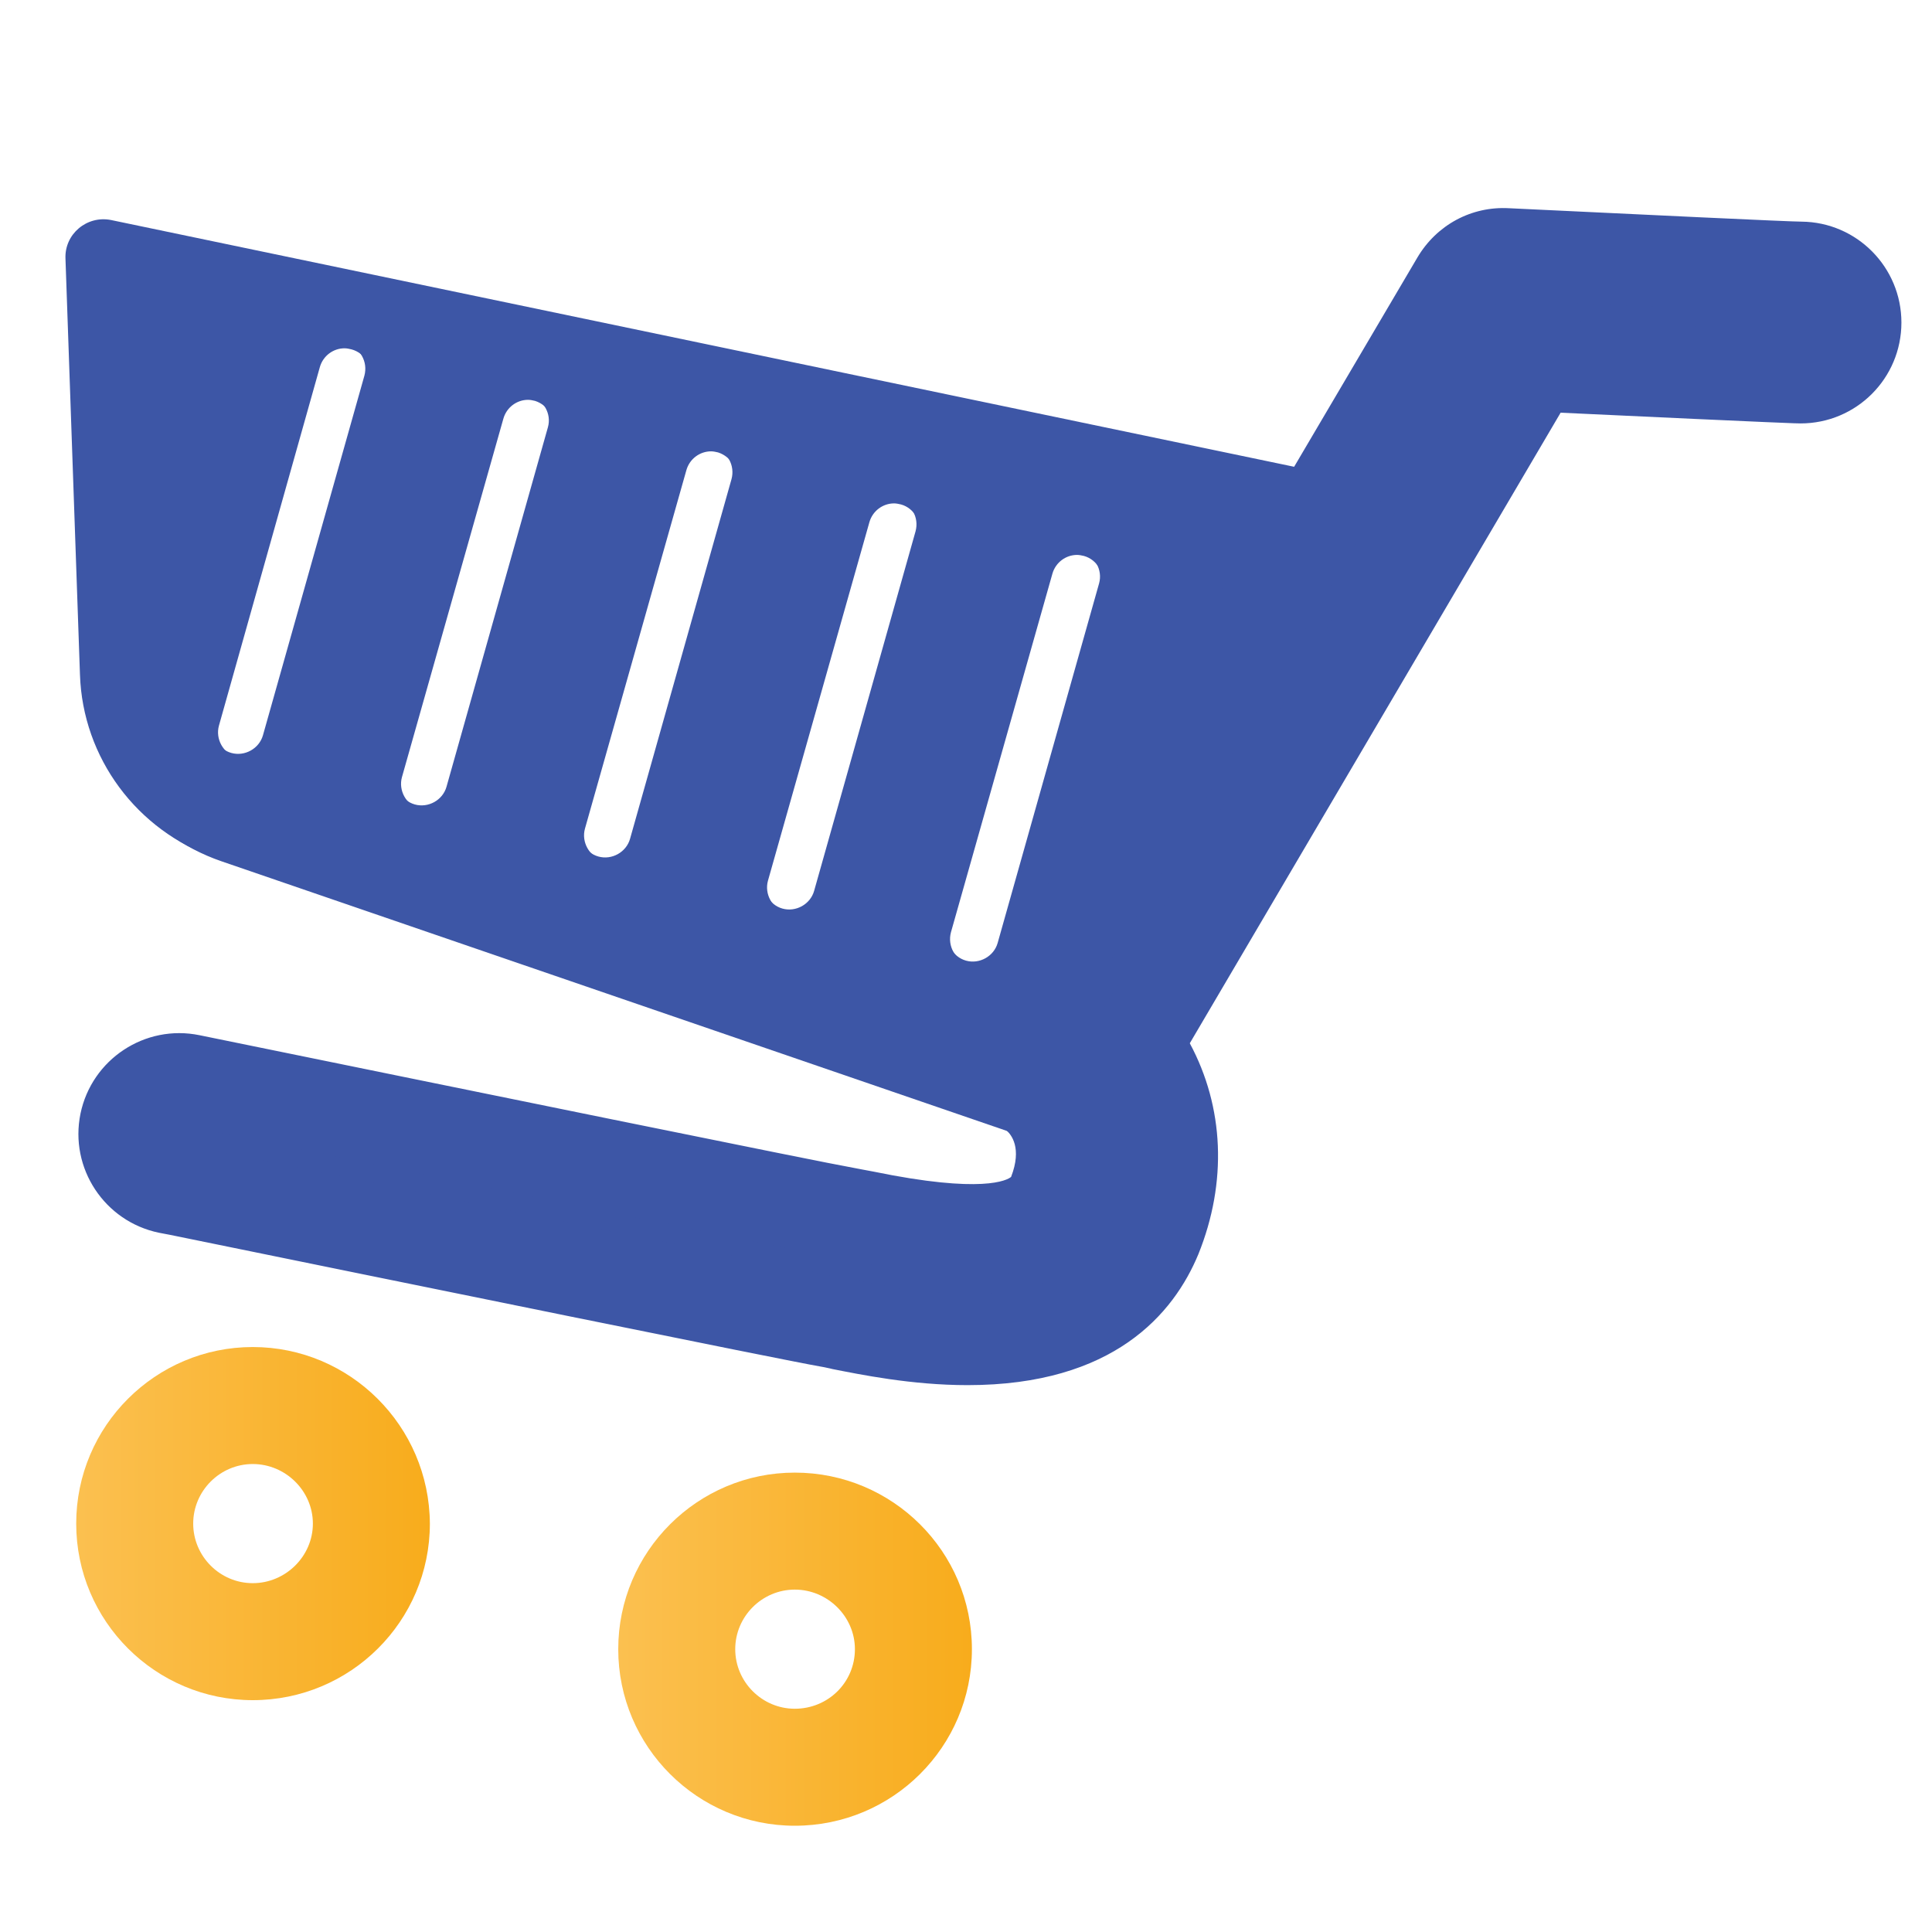
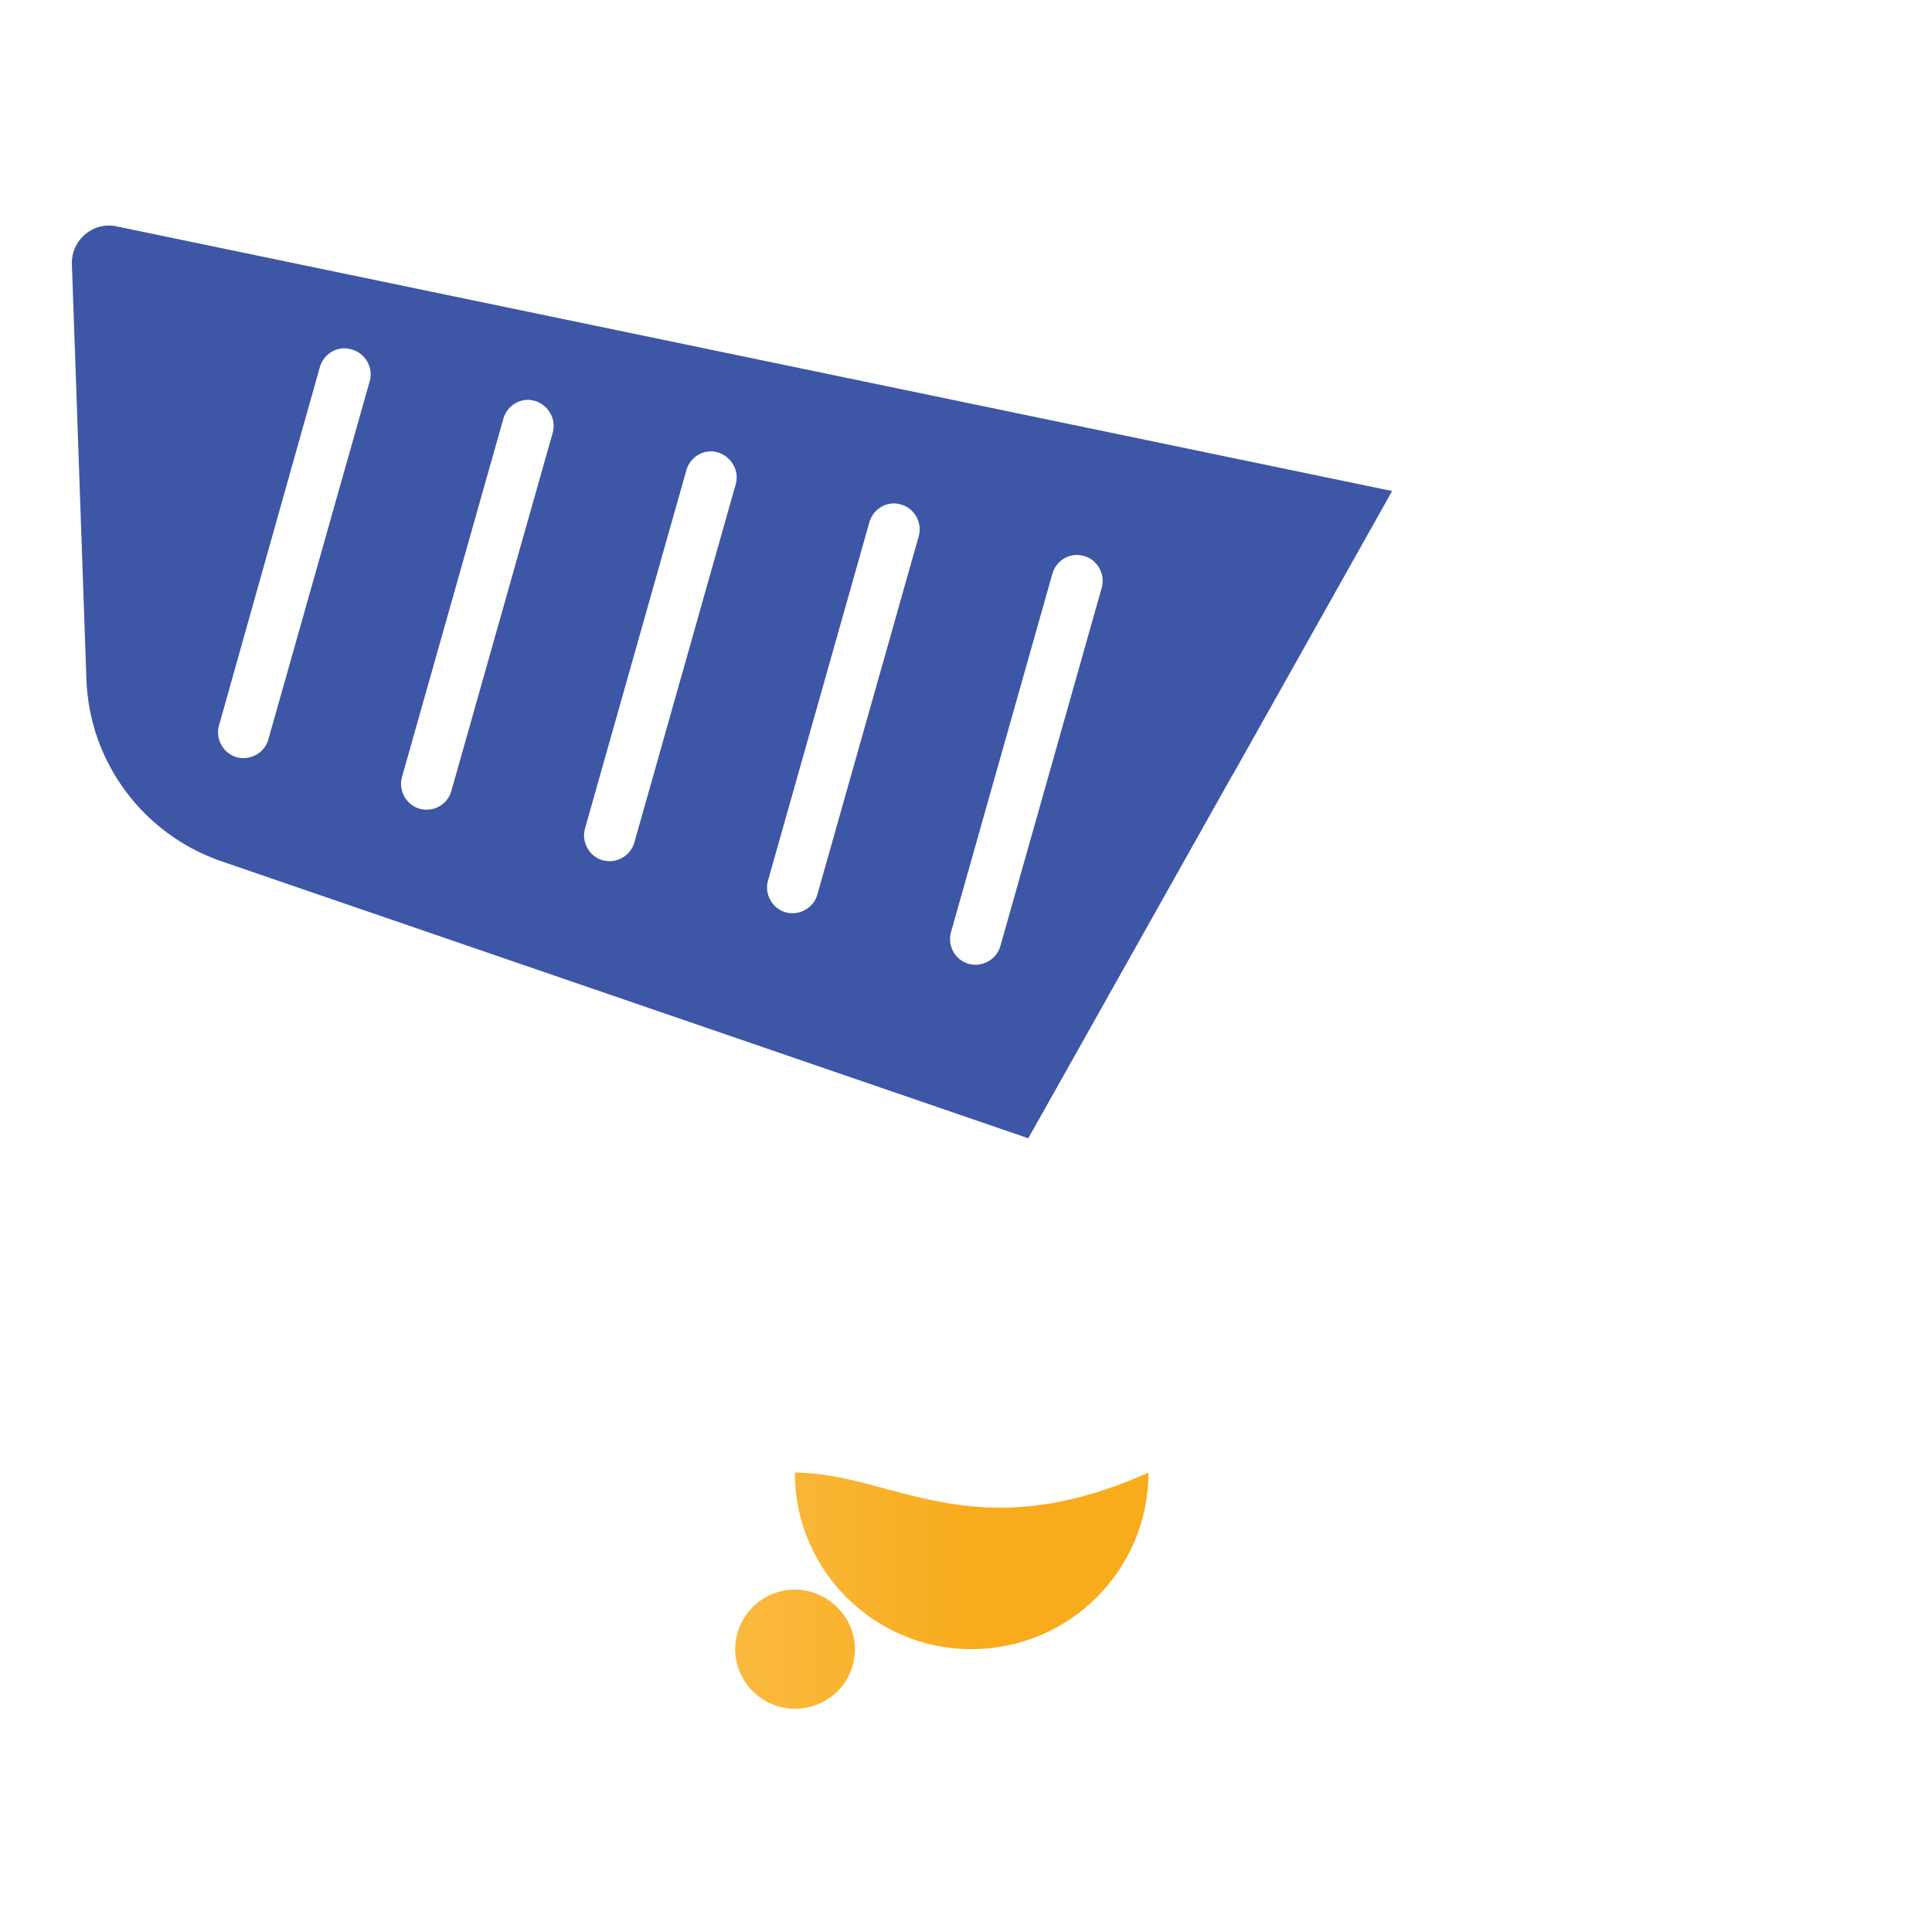
<svg xmlns="http://www.w3.org/2000/svg" id="Layer_1" x="0px" y="0px" viewBox="0 0 36 36" style="enable-background:new 0 0 36 36;" xml:space="preserve">
  <style type="text/css"> .st0{fill:#3D56A6;} .st1{clip-path:url(#SVGID_00000101098644260398063670000000531034657914068882_);fill:#FABB44;} .st2{clip-path:url(#SVGID_00000101098644260398063670000000531034657914068882_);fill:#FABB43;} .st3{clip-path:url(#SVGID_00000101098644260398063670000000531034657914068882_);fill:#FABB42;} .st4{clip-path:url(#SVGID_00000101098644260398063670000000531034657914068882_);fill:#FABA41;} .st5{clip-path:url(#SVGID_00000101098644260398063670000000531034657914068882_);fill:#FABA40;} .st6{clip-path:url(#SVGID_00000101098644260398063670000000531034657914068882_);fill:#FAB93F;} .st7{clip-path:url(#SVGID_00000101098644260398063670000000531034657914068882_);fill:#FAB93E;} .st8{clip-path:url(#SVGID_00000101098644260398063670000000531034657914068882_);fill:#FAB93D;} .st9{clip-path:url(#SVGID_00000101098644260398063670000000531034657914068882_);fill:#FAB83C;} .st10{clip-path:url(#SVGID_00000101098644260398063670000000531034657914068882_);fill:#FAB83B;} .st11{clip-path:url(#SVGID_00000101098644260398063670000000531034657914068882_);fill:#FAB73A;} .st12{clip-path:url(#SVGID_00000101098644260398063670000000531034657914068882_);fill:#FAB739;} .st13{clip-path:url(#SVGID_00000101098644260398063670000000531034657914068882_);fill:#FAB738;} .st14{clip-path:url(#SVGID_00000101098644260398063670000000531034657914068882_);fill:#FAB637;} .st15{clip-path:url(#SVGID_00000101098644260398063670000000531034657914068882_);fill:#F9B635;} .st16{clip-path:url(#SVGID_00000101098644260398063670000000531034657914068882_);fill:#F9B534;} .st17{clip-path:url(#SVGID_00000101098644260398063670000000531034657914068882_);fill:#F9B533;} .st18{clip-path:url(#SVGID_00000101098644260398063670000000531034657914068882_);fill:#F9B532;} .st19{clip-path:url(#SVGID_00000101098644260398063670000000531034657914068882_);fill:#F9B431;} .st20{clip-path:url(#SVGID_00000101098644260398063670000000531034657914068882_);fill:#F9B430;} .st21{clip-path:url(#SVGID_00000101098644260398063670000000531034657914068882_);fill:#F9B32F;} .st22{clip-path:url(#SVGID_00000101098644260398063670000000531034657914068882_);fill:#F9B32E;} .st23{clip-path:url(#SVGID_00000101098644260398063670000000531034657914068882_);fill:#F9B32D;} .st24{clip-path:url(#SVGID_00000101098644260398063670000000531034657914068882_);fill:#F9B22C;} .st25{clip-path:url(#SVGID_00000101098644260398063670000000531034657914068882_);fill:#F9B22B;} .st26{clip-path:url(#SVGID_00000101098644260398063670000000531034657914068882_);fill:#F9B12A;} .st27{clip-path:url(#SVGID_00000101098644260398063670000000531034657914068882_);fill:#F9B129;} .st28{clip-path:url(#SVGID_00000101098644260398063670000000531034657914068882_);fill:#F9B128;} .st29{clip-path:url(#SVGID_00000101098644260398063670000000531034657914068882_);fill:#FBC050;} .st30{clip-path:url(#SVGID_00000101098644260398063670000000531034657914068882_);fill:#FBC04F;} .st31{clip-path:url(#SVGID_00000101098644260398063670000000531034657914068882_);fill:#FBBF4E;} .st32{clip-path:url(#SVGID_00000101098644260398063670000000531034657914068882_);fill:#FBBF4D;} .st33{clip-path:url(#SVGID_00000101098644260398063670000000531034657914068882_);fill:#FBBE4C;} .st34{clip-path:url(#SVGID_00000101098644260398063670000000531034657914068882_);fill:#FBBE4B;} .st35{clip-path:url(#SVGID_00000101098644260398063670000000531034657914068882_);fill:#FBBE4A;} .st36{clip-path:url(#SVGID_00000101098644260398063670000000531034657914068882_);fill:#FBBD49;} .st37{clip-path:url(#SVGID_00000101098644260398063670000000531034657914068882_);fill:#FBBD48;} .st38{clip-path:url(#SVGID_00000101098644260398063670000000531034657914068882_);fill:#FABC47;} .st39{clip-path:url(#SVGID_00000101098644260398063670000000531034657914068882_);fill:#FABC46;} .st40{clip-path:url(#SVGID_00000101098644260398063670000000531034657914068882_);fill:#FABC45;} .st41{clip-path:url(#SVGID_00000101098644260398063670000000531034657914068882_);fill:#F9B027;} .st42{clip-path:url(#SVGID_00000101098644260398063670000000531034657914068882_);fill:#F9B026;} .st43{clip-path:url(#SVGID_00000101098644260398063670000000531034657914068882_);fill:#F9B025;} .st44{clip-path:url(#SVGID_00000101098644260398063670000000531034657914068882_);fill:#F8AF24;} .st45{clip-path:url(#SVGID_00000101098644260398063670000000531034657914068882_);fill:#F8AF23;} .st46{clip-path:url(#SVGID_00000101098644260398063670000000531034657914068882_);fill:#F8AE22;} .st47{clip-path:url(#SVGID_00000101098644260398063670000000531034657914068882_);fill:#F8AE21;} .st48{clip-path:url(#SVGID_00000101098644260398063670000000531034657914068882_);fill:#F8AE20;} .st49{clip-path:url(#SVGID_00000101098644260398063670000000531034657914068882_);fill:#F8AD1F;} .st50{clip-path:url(#SVGID_00000101098644260398063670000000531034657914068882_);fill:#F8AD1E;} .st51{clip-path:url(#SVGID_00000101098644260398063670000000531034657914068882_);fill:#F8AC1D;} .st52{clip-path:url(#SVGID_00000101098644260398063670000000531034657914068882_);fill:#F8AC1C;} .st53{fill:url(#SVGID_00000075881358568086188850000001925973352208423864_);} .st54{clip-path:url(#SVGID_00000074439205968224999990000014556801304695268238_);fill:#FABB44;} .st55{clip-path:url(#SVGID_00000074439205968224999990000014556801304695268238_);fill:#FABB43;} .st56{clip-path:url(#SVGID_00000074439205968224999990000014556801304695268238_);fill:#FABB42;} .st57{clip-path:url(#SVGID_00000074439205968224999990000014556801304695268238_);fill:#FABA41;} .st58{clip-path:url(#SVGID_00000074439205968224999990000014556801304695268238_);fill:#FABA40;} .st59{clip-path:url(#SVGID_00000074439205968224999990000014556801304695268238_);fill:#FAB93F;} .st60{clip-path:url(#SVGID_00000074439205968224999990000014556801304695268238_);fill:#FAB93E;} .st61{clip-path:url(#SVGID_00000074439205968224999990000014556801304695268238_);fill:#FAB93D;} .st62{clip-path:url(#SVGID_00000074439205968224999990000014556801304695268238_);fill:#FAB83C;} .st63{clip-path:url(#SVGID_00000074439205968224999990000014556801304695268238_);fill:#FAB83B;} .st64{clip-path:url(#SVGID_00000074439205968224999990000014556801304695268238_);fill:#FAB73A;} .st65{clip-path:url(#SVGID_00000074439205968224999990000014556801304695268238_);fill:#FAB739;} .st66{clip-path:url(#SVGID_00000074439205968224999990000014556801304695268238_);fill:#FAB738;} .st67{clip-path:url(#SVGID_00000074439205968224999990000014556801304695268238_);fill:#FAB637;} .st68{clip-path:url(#SVGID_00000074439205968224999990000014556801304695268238_);fill:#F9B635;} .st69{clip-path:url(#SVGID_00000074439205968224999990000014556801304695268238_);fill:#F9B534;} .st70{clip-path:url(#SVGID_00000074439205968224999990000014556801304695268238_);fill:#F9B533;} .st71{clip-path:url(#SVGID_00000074439205968224999990000014556801304695268238_);fill:#F9B532;} .st72{clip-path:url(#SVGID_00000074439205968224999990000014556801304695268238_);fill:#F9B431;} .st73{clip-path:url(#SVGID_00000074439205968224999990000014556801304695268238_);fill:#F9B430;} .st74{clip-path:url(#SVGID_00000074439205968224999990000014556801304695268238_);fill:#F9B32F;} .st75{clip-path:url(#SVGID_00000074439205968224999990000014556801304695268238_);fill:#F9B32E;} .st76{clip-path:url(#SVGID_00000074439205968224999990000014556801304695268238_);fill:#F9B32D;} .st77{clip-path:url(#SVGID_00000074439205968224999990000014556801304695268238_);fill:#F9B22C;} .st78{clip-path:url(#SVGID_00000074439205968224999990000014556801304695268238_);fill:#F9B22B;} .st79{clip-path:url(#SVGID_00000074439205968224999990000014556801304695268238_);fill:#F9B12A;} .st80{clip-path:url(#SVGID_00000074439205968224999990000014556801304695268238_);fill:#F9B129;} .st81{clip-path:url(#SVGID_00000074439205968224999990000014556801304695268238_);fill:#F9B128;} .st82{clip-path:url(#SVGID_00000074439205968224999990000014556801304695268238_);fill:#FBC050;} .st83{clip-path:url(#SVGID_00000074439205968224999990000014556801304695268238_);fill:#FBC04F;} .st84{clip-path:url(#SVGID_00000074439205968224999990000014556801304695268238_);fill:#FBBF4E;} .st85{clip-path:url(#SVGID_00000074439205968224999990000014556801304695268238_);fill:#FBBF4D;} .st86{clip-path:url(#SVGID_00000074439205968224999990000014556801304695268238_);fill:#FBBE4C;} .st87{clip-path:url(#SVGID_00000074439205968224999990000014556801304695268238_);fill:#FBBE4B;} .st88{clip-path:url(#SVGID_00000074439205968224999990000014556801304695268238_);fill:#FBBE4A;} .st89{clip-path:url(#SVGID_00000074439205968224999990000014556801304695268238_);fill:#FBBD49;} .st90{clip-path:url(#SVGID_00000074439205968224999990000014556801304695268238_);fill:#FBBD48;} .st91{clip-path:url(#SVGID_00000074439205968224999990000014556801304695268238_);fill:#FABC47;} .st92{clip-path:url(#SVGID_00000074439205968224999990000014556801304695268238_);fill:#FABC46;} .st93{clip-path:url(#SVGID_00000074439205968224999990000014556801304695268238_);fill:#FABC45;} .st94{clip-path:url(#SVGID_00000074439205968224999990000014556801304695268238_);fill:#F9B027;} .st95{clip-path:url(#SVGID_00000074439205968224999990000014556801304695268238_);fill:#F9B026;} .st96{clip-path:url(#SVGID_00000074439205968224999990000014556801304695268238_);fill:#F9B025;} .st97{clip-path:url(#SVGID_00000074439205968224999990000014556801304695268238_);fill:#F8AF24;} .st98{clip-path:url(#SVGID_00000074439205968224999990000014556801304695268238_);fill:#F8AF23;} .st99{clip-path:url(#SVGID_00000074439205968224999990000014556801304695268238_);fill:#F8AE22;} .st100{clip-path:url(#SVGID_00000074439205968224999990000014556801304695268238_);fill:#F8AE21;} .st101{clip-path:url(#SVGID_00000074439205968224999990000014556801304695268238_);fill:#F8AE20;} .st102{clip-path:url(#SVGID_00000074439205968224999990000014556801304695268238_);fill:#F8AD1F;} .st103{clip-path:url(#SVGID_00000074439205968224999990000014556801304695268238_);fill:#F8AD1E;} .st104{clip-path:url(#SVGID_00000074439205968224999990000014556801304695268238_);fill:#F8AC1D;} .st105{clip-path:url(#SVGID_00000074439205968224999990000014556801304695268238_);fill:#F8AC1C;} .st106{fill:url(#SVGID_00000114054723946101818710000012401494937545765008_);} .st107{fill:url(#SVGID_00000165232065518513361520000000149939504665663912_);} .st108{fill:url(#SVGID_00000175294411006761827420000001687538257994066073_);} .st109{fill:url(#SVGID_00000178886738277134699880000012809941132900317102_);} .st110{fill:url(#SVGID_00000120549551540567625890000015339885853951720350_);} .st111{fill:url(#SVGID_00000112597680099747042620000004142087462639318966_);} .st112{fill:url(#SVGID_00000146473455745320715420000012927707784934321585_);} .st113{fill:url(#SVGID_00000116927031913503809390000006513035672618077612_);} .st114{fill:url(#SVGID_00000011747684551855258390000011417336512647911318_);} .st115{fill:#FFFFFF;}</style>
  <g>
    <g>
-       <path class="st0" d="M2.07,4.1C1.62,4.01,1.2,4.36,1.22,4.82l0.27,7.75c0.05,1.55,1.06,2.91,2.53,3.42l15.08,5.18l0.49-0.87 l3.32-5.91l0.02-0.03l2.97-5.29L2.07,4.1z M6.79,7l-1.89,6.7c-0.07,0.25-0.34,0.4-0.59,0.33c-0.25-0.07-0.4-0.34-0.33-0.59 l1.89-6.7c0.06-0.21,0.25-0.35,0.46-0.35c0.04,0,0.09,0.01,0.13,0.02C6.71,6.48,6.86,6.74,6.79,7z M10.21,7.96l-1.89,6.7 c-0.07,0.25-0.34,0.4-0.59,0.33c-0.25-0.07-0.4-0.34-0.33-0.59l1.89-6.7c0.06-0.21,0.25-0.35,0.46-0.35 c0.04,0,0.09,0.01,0.13,0.02C10.13,7.45,10.28,7.71,10.21,7.96z M13.63,8.93l-1.89,6.7c-0.07,0.25-0.34,0.4-0.59,0.33 c-0.25-0.07-0.4-0.34-0.33-0.59l1.89-6.7c0.06-0.21,0.25-0.35,0.46-0.35c0.04,0,0.09,0.01,0.13,0.02 C13.56,8.41,13.7,8.68,13.63,8.93z M17.06,9.9l-1.89,6.7c-0.07,0.25-0.34,0.4-0.59,0.33c-0.25-0.07-0.4-0.34-0.33-0.59l1.89-6.7 c0.06-0.21,0.25-0.35,0.46-0.35c0.04,0,0.09,0.01,0.13,0.02C16.98,9.38,17.13,9.64,17.06,9.9z M18.59,17.57 c-0.07,0.25-0.34,0.4-0.59,0.33c-0.25-0.07-0.4-0.34-0.33-0.59l1.89-6.7c0.06-0.21,0.25-0.35,0.46-0.35 c0.04,0,0.09,0.01,0.13,0.02c0.25,0.07,0.4,0.34,0.33,0.59L18.59,17.57z" />
-     </g>
+       </g>
  </g>
  <g>
    <g>
      <g>
        <path class="st0" d="M2.18,4.22C1.74,4.12,1.32,4.47,1.34,4.93l0.27,7.72c0.05,1.55,1.06,2.9,2.52,3.4l15.03,5.16l0.49-0.87 l3.31-5.89l0.02-0.03l2.96-5.27L2.18,4.22z M6.89,7.1L5,13.78c-0.07,0.25-0.34,0.4-0.59,0.33c-0.25-0.07-0.4-0.34-0.33-0.59 l1.88-6.68c0.06-0.21,0.25-0.35,0.46-0.35c0.04,0,0.09,0.01,0.13,0.02C6.81,6.58,6.96,6.85,6.89,7.1z M10.3,8.06l-1.89,6.68 c-0.07,0.25-0.33,0.4-0.59,0.33c-0.25-0.07-0.4-0.34-0.33-0.59L9.38,7.8c0.06-0.21,0.25-0.35,0.46-0.35 c0.04,0,0.09,0.01,0.13,0.02C10.22,7.55,10.37,7.81,10.3,8.06z M13.71,9.02l-1.89,6.68c-0.07,0.25-0.34,0.4-0.59,0.33 c-0.25-0.07-0.4-0.34-0.33-0.59l1.89-6.68c0.06-0.21,0.25-0.35,0.46-0.35c0.04,0,0.09,0.01,0.13,0.02 C13.63,8.51,13.78,8.77,13.71,9.02z M17.12,9.99l-1.89,6.68c-0.07,0.25-0.34,0.4-0.59,0.33c-0.25-0.07-0.4-0.34-0.33-0.59 l1.89-6.68c0.06-0.21,0.25-0.35,0.46-0.35c0.04,0,0.09,0.01,0.13,0.02C17.04,9.47,17.19,9.74,17.12,9.99z M18.64,17.63 c-0.07,0.25-0.34,0.4-0.59,0.33c-0.25-0.07-0.4-0.33-0.33-0.59l1.89-6.68c0.06-0.21,0.25-0.35,0.46-0.35 c0.04,0,0.09,0.01,0.13,0.02c0.25,0.07,0.4,0.34,0.33,0.59L18.64,17.63z" />
      </g>
    </g>
    <g>
-       <path class="st0" d="M18.03,24.96c-0.96,0-1.86-0.19-2.35-0.29c-0.11-0.02-0.2-0.04-0.27-0.05c-0.77-0.13-11.81-2.39-12.28-2.49 c-0.55-0.11-0.91-0.65-0.8-1.21c0.11-0.55,0.65-0.91,1.21-0.8c3.97,0.81,11.62,2.38,12.21,2.48c0.09,0.01,0.2,0.04,0.34,0.07 c0.77,0.16,3.11,0.64,3.53-0.4c0.5-1.23-0.31-1.85-0.34-1.87c-0.42-0.31-0.54-0.89-0.27-1.34l8.13-13.83 c0.19-0.33,0.55-0.52,0.93-0.5c2.08,0.1,5.26,0.25,5.48,0.26c0.57,0,1.02,0.46,1.02,1.02c0,0.57-0.46,1.02-1.03,1.02 c-0.18,0-3.16-0.14-4.95-0.23l-7.43,12.64c0.56,0.79,0.99,2.05,0.36,3.6C20.9,24.58,19.4,24.96,18.03,24.96z" />
-       <path class="st0" d="M18.03,25.81c-1.05,0-2.01-0.2-2.52-0.3l-0.04-0.01c-0.08-0.02-0.15-0.03-0.2-0.04 c-0.64-0.11-7.85-1.58-12.1-2.45l-0.21-0.04c-1.01-0.21-1.67-1.2-1.46-2.22c0.21-1.01,1.2-1.67,2.22-1.46 c4.6,0.94,11.65,2.38,12.18,2.47c0.09,0.02,0.22,0.04,0.37,0.07c2.04,0.42,2.5,0.16,2.57,0.1c0.21-0.54,0-0.79-0.08-0.86 c-0.76-0.58-0.97-1.63-0.49-2.45L26.41,4.8c0.36-0.61,1.01-0.96,1.71-0.92c2.51,0.12,5.22,0.25,5.45,0.25 c1.03,0.01,1.86,0.85,1.86,1.88c0,1.04-0.84,1.88-1.88,1.88c-0.06,0-0.21,0-4.47-0.2l-6.91,11.75c0.64,1.19,0.7,2.59,0.16,3.93 C21.87,24.48,20.75,25.81,18.03,25.81z M3.34,20.96c-0.08,0-0.15,0.06-0.17,0.14c-0.02,0.09,0.04,0.18,0.13,0.2l0.21,0.04 c7.2,1.47,11.59,2.36,12.04,2.44c0.07,0.01,0.15,0.03,0.26,0.05l0.04,0.01c0.45,0.09,1.3,0.27,2.18,0.27 c2.14,0,2.57-1.04,2.71-1.39c0.54-1.34,0.07-2.32-0.26-2.78l-0.32-0.45l7.97-13.56l0.52,0.02c4.2,0.2,4.84,0.23,4.91,0.23 c0.09,0,0.17-0.08,0.17-0.17c0-0.1-0.07-0.17-0.16-0.17l-0.02,0c-0.31-0.01-5.45-0.25-5.5-0.26c-0.06,0-0.12,0.03-0.16,0.08 l-8.12,13.83c-0.04,0.08-0.02,0.17,0.05,0.22c0.51,0.38,1.22,1.41,0.62,2.88c-0.69,1.7-3.46,1.13-4.5,0.91 c-0.13-0.03-0.23-0.05-0.31-0.06c-0.6-0.1-8.27-1.67-12.24-2.48C3.36,20.96,3.35,20.96,3.34,20.96z M18.77,21.08 c0.01,0,0.01,0.01,0.01,0.01C18.78,21.08,18.77,21.08,18.77,21.08z" />
-     </g>
+       </g>
    <linearGradient id="SVGID_00000023283077016301552320000016643540788402262452_" gradientUnits="userSpaceOnUse" x1="11.524" y1="30.731" x2="18.107" y2="30.731">
      <stop offset="0" style="stop-color:#FBC050" />
      <stop offset="1" style="stop-color:#F8AC1C" />
    </linearGradient>
-     <path style="fill:url(#SVGID_00000023283077016301552320000016643540788402262452_);" d="M14.81,27.44c-1.81,0-3.29,1.47-3.29,3.29 c0,1.82,1.48,3.29,3.29,3.29c1.82,0,3.3-1.47,3.3-3.29C18.11,28.91,16.63,27.44,14.81,27.44z M14.81,31.84 c-0.61,0-1.11-0.5-1.11-1.11c0-0.61,0.5-1.11,1.11-1.11c0.61,0,1.12,0.5,1.12,1.11C15.93,31.35,15.43,31.84,14.81,31.84z" />
+     <path style="fill:url(#SVGID_00000023283077016301552320000016643540788402262452_);" d="M14.81,27.44c0,1.82,1.48,3.29,3.29,3.29c1.82,0,3.3-1.47,3.3-3.29C18.11,28.91,16.63,27.44,14.81,27.44z M14.81,31.84 c-0.61,0-1.11-0.5-1.11-1.11c0-0.61,0.5-1.11,1.11-1.11c0.61,0,1.12,0.5,1.12,1.11C15.93,31.35,15.43,31.84,14.81,31.84z" />
    <linearGradient id="SVGID_00000153669415332803265080000006750772317788886679_" gradientUnits="userSpaceOnUse" x1="1.419" y1="28.39" x2="8.002" y2="28.39">
      <stop offset="0" style="stop-color:#FBC050" />
      <stop offset="1" style="stop-color:#F8AC1C" />
    </linearGradient>
-     <path style="fill:url(#SVGID_00000153669415332803265080000006750772317788886679_);" d="M4.71,25.1c-1.81,0-3.29,1.47-3.29,3.29 c0,1.82,1.48,3.29,3.29,3.29c1.82,0,3.3-1.47,3.3-3.29C8,26.57,6.52,25.1,4.71,25.1z M4.71,29.5c-0.61,0-1.11-0.5-1.11-1.11 c0-0.61,0.5-1.11,1.11-1.11c0.61,0,1.12,0.5,1.12,1.11C5.83,29,5.32,29.5,4.71,29.5z" />
  </g>
</svg>